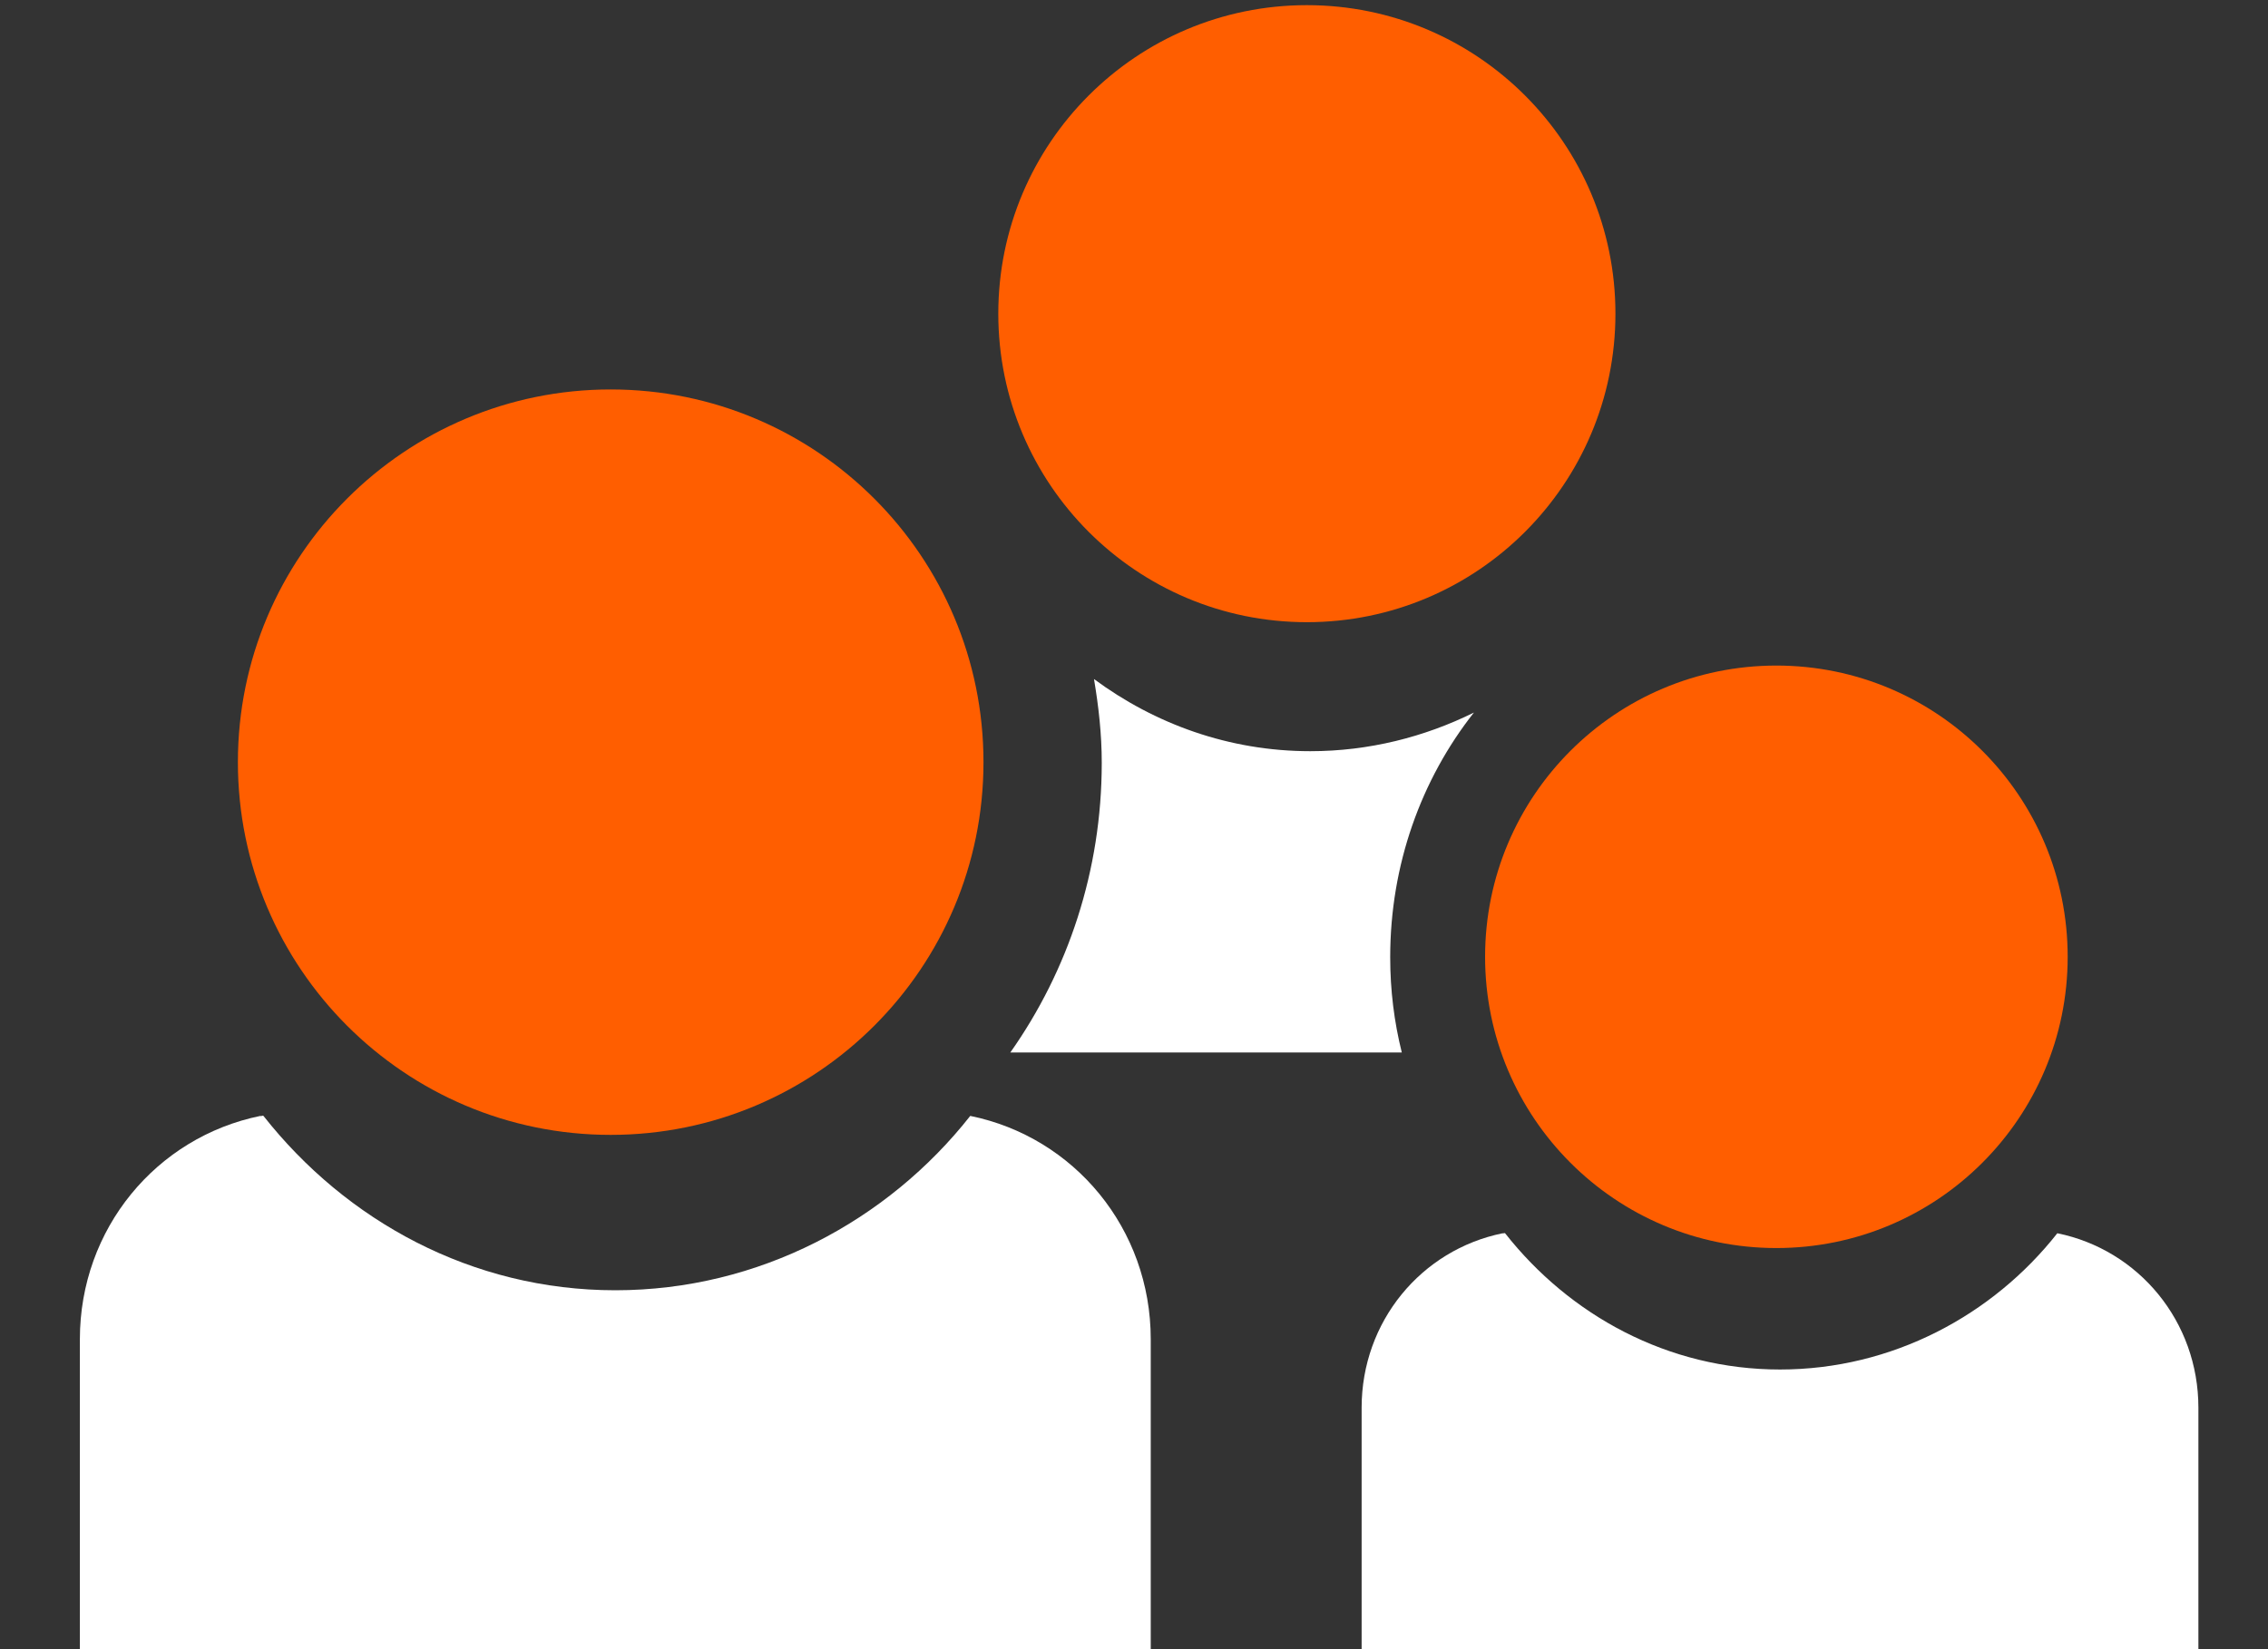
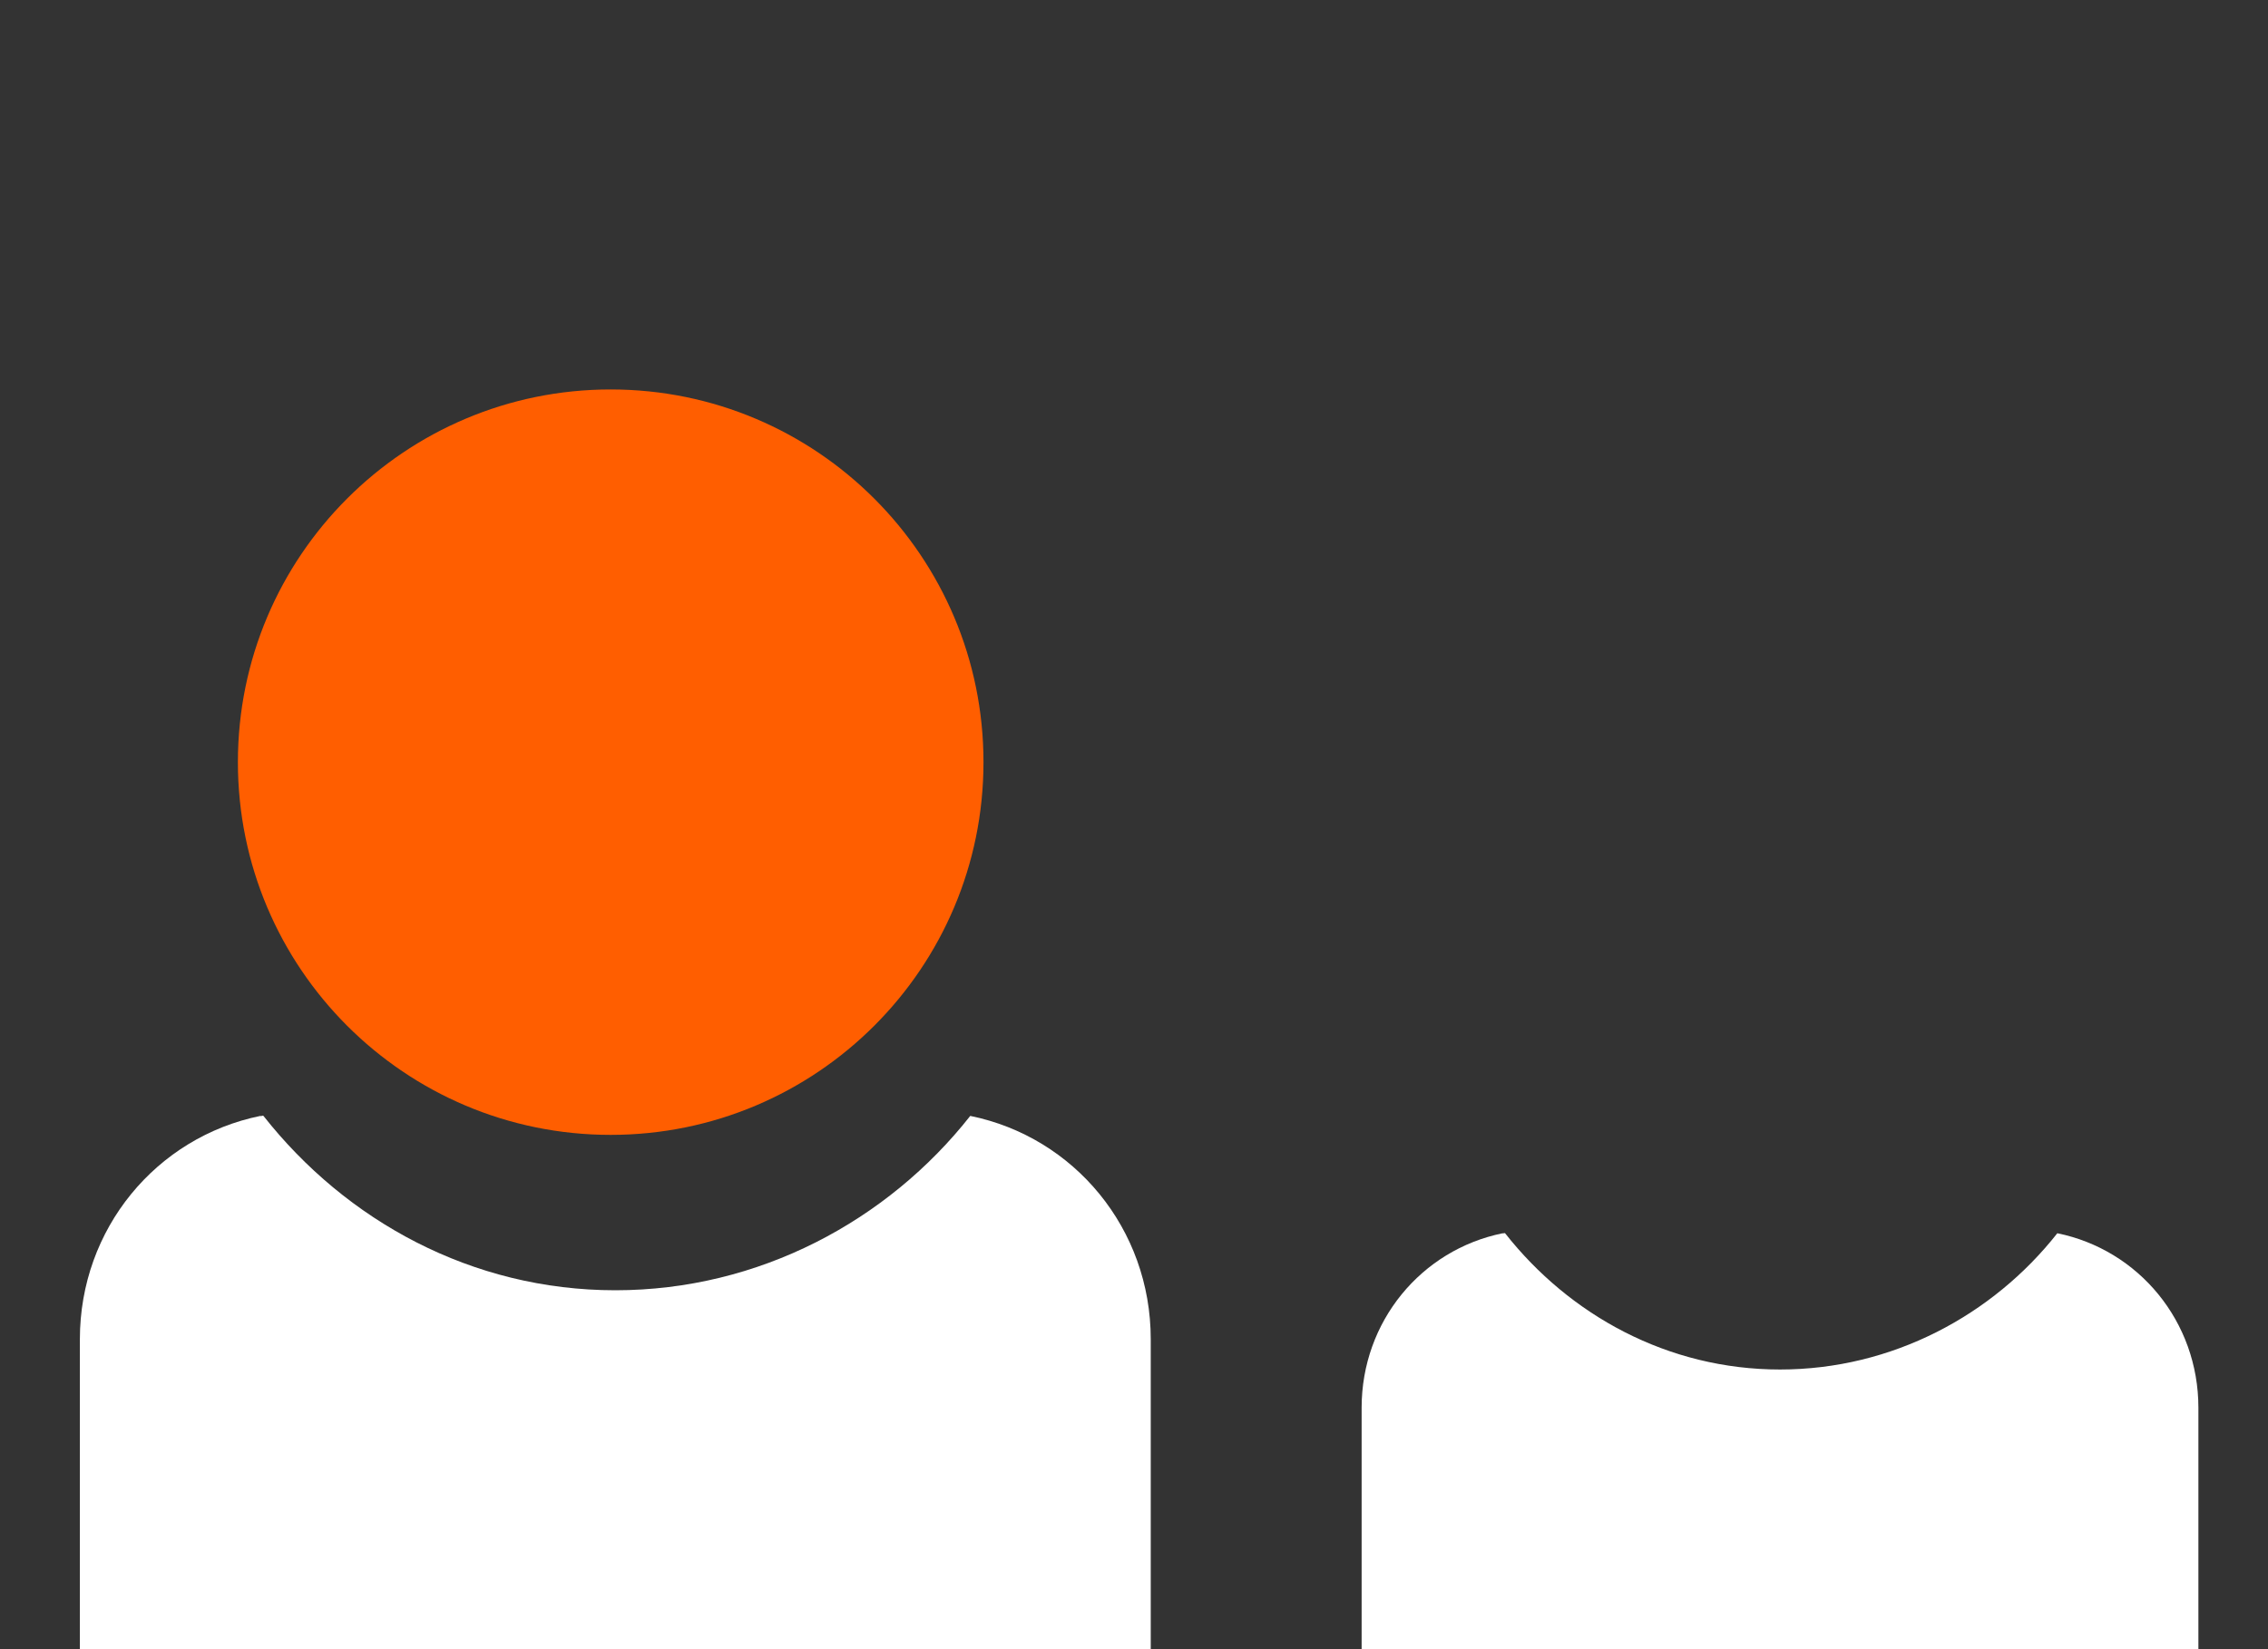
<svg xmlns="http://www.w3.org/2000/svg" xmlns:xlink="http://www.w3.org/1999/xlink" width="55" height="40">
  <rect width="100%" height="100%" fill="#333333" stroke="none" />
  <defs>
    <linearGradient id="linearGradient19007">
      <stop stop-color="#f5d13c" id="stop19009" offset="0" />
      <stop stop-color="#3e3700" id="stop19011" offset="1" />
    </linearGradient>
    <linearGradient id="linearGradient15587">
      <stop stop-color="#ffcd00" id="stop15589" offset="0" />
      <stop stop-color="#7b6818" id="stop15591" offset="1" />
    </linearGradient>
    <linearGradient y2="-52.285" x2="938.356" y1="-38.926" x1="921.47" gradientTransform="translate(-836.224,1458.284)" gradientUnits="userSpaceOnUse" id="linearGradient19108" xlink:href="#linearGradient19254" />
    <linearGradient id="linearGradient19254">
      <stop stop-color="#f8c700" id="stop19256" offset="0" />
      <stop stop-color="#7b6818" id="stop19258" offset="1" />
    </linearGradient>
    <linearGradient xlink:href="#linearGradient19254" id="linearGradient10882" gradientUnits="userSpaceOnUse" gradientTransform="translate(-836.224,1458.284)" x1="921.47" y1="-38.926" x2="938.356" y2="-52.285" />
    <linearGradient id="linearGradient15217">
      <stop stop-color="#f3c300" id="stop15219" offset="0" />
      <stop stop-color="#7c6611" id="stop15221" offset="1" />
    </linearGradient>
    <linearGradient xlink:href="#linearGradient15217-3" id="linearGradient11119" gradientUnits="userSpaceOnUse" gradientTransform="translate(-585.351,1058.775)" x1="918.643" y1="-82.888" x2="932.049" y2="-92.264" />
    <linearGradient id="linearGradient15217-3">
      <stop stop-color="#f3c300" id="stop15219-5" offset="0" />
      <stop stop-color="#7c6611" id="stop15221-9" offset="1" />
    </linearGradient>
    <radialGradient r="8.024" fy="-83.701" fx="1176.539" cy="-83.701" cx="1176.539" gradientTransform="matrix(2.366,-2.8239328e-6,3.2240903e-6,2.701,-2444.518,1229.646)" gradientUnits="userSpaceOnUse" id="radialGradient11207" xlink:href="#linearGradient15217-8" />
    <linearGradient id="linearGradient15217-8">
      <stop stop-color="#f3c300" id="stop15219-8" offset="0" />
      <stop stop-color="#7c6611" id="stop15221-94" offset="1" />
    </linearGradient>
  </defs>
  <g>
    <title>Layer 1</title>
    <g externalResourcesRequired="false" id="layer1">
      <g id="svg_1">
-         <path fill="#ff5e00" fill-rule="nonzero" stroke-width="2.4" id="path18958" d="m39.175,7.608c0,4.133 -3.35,7.483 -7.483,7.483c-4.133,0 -7.483,-3.35 -7.483,-7.483c0,-4.133 3.35,-7.483 7.483,-7.483c4.133,0 7.483,3.35 7.483,7.483z" />
-         <path fill="#ffffff" fill-rule="nonzero" stroke-width="2.4" id="path18960" d="m26.53,16.471c0.112,0.665 0.188,1.335 0.188,2.03c0,2.613 -0.817,5.043 -2.217,7.026l9.493,0c-0.185,-0.744 -0.281,-1.509 -0.281,-2.311c0,-2.238 0.75,-4.31 2.03,-5.933c-1.198,0.593 -2.549,0.937 -3.966,0.937c-1.974,0 -3.774,-0.662 -5.246,-1.749z" />
-         <path fill="#ff5e00" fill-rule="nonzero" stroke-width="2.4" d="m50.142,23.207c0,3.902 -3.163,7.064 -7.064,7.064c-3.901,0 -7.064,-3.163 -7.064,-7.064c0,-3.901 3.163,-7.064 7.064,-7.064c3.902,0 7.064,3.163 7.064,7.064z" id="path18971" />
        <path fill="#ffffff" fill-rule="nonzero" stroke-width="2.4" d="m36.441,29.912c-1.972,0.401 -3.421,2.139 -3.421,4.232l0,5.972l20.292,0l0,-5.972c0,-2.094 -1.449,-3.831 -3.421,-4.232c-1.563,1.986 -4.003,3.305 -6.725,3.305c-2.722,0 -5.104,-1.319 -6.667,-3.305c-0.019,-0.013 -0.048,0.013 -0.058,0l-0.001,0l0,0l0,0l0,0l0,0z" id="path18973" />
        <path fill="#ff5e00" fill-rule="nonzero" stroke-width="2.4" d="m23.85,18.486c0,4.993 -4.048,9.04 -9.041,9.04c-4.993,0 -9.04,-4.048 -9.04,-9.04c0,-4.993 4.048,-9.04 9.04,-9.04c4.993,0 9.041,4.048 9.041,9.04z" id="path18985" />
        <path fill="#ffffff" fill-rule="nonzero" stroke-width="2.4" d="m6.315,27.066c-2.523,0.514 -4.378,2.737 -4.378,5.416l0,7.642l25.969,0l0,-7.642c0,-2.679 -1.854,-4.903 -4.377,-5.416c-2.001,2.542 -5.124,4.229 -8.607,4.229c-3.483,0 -6.532,-1.688 -8.533,-4.229c-0.024,-0.017 -0.062,0.017 -0.073,0l-0.001,0l0,0l0,0l0,0l-0.001,0z" id="path18989" />
      </g>
    </g>
  </g>
</svg>